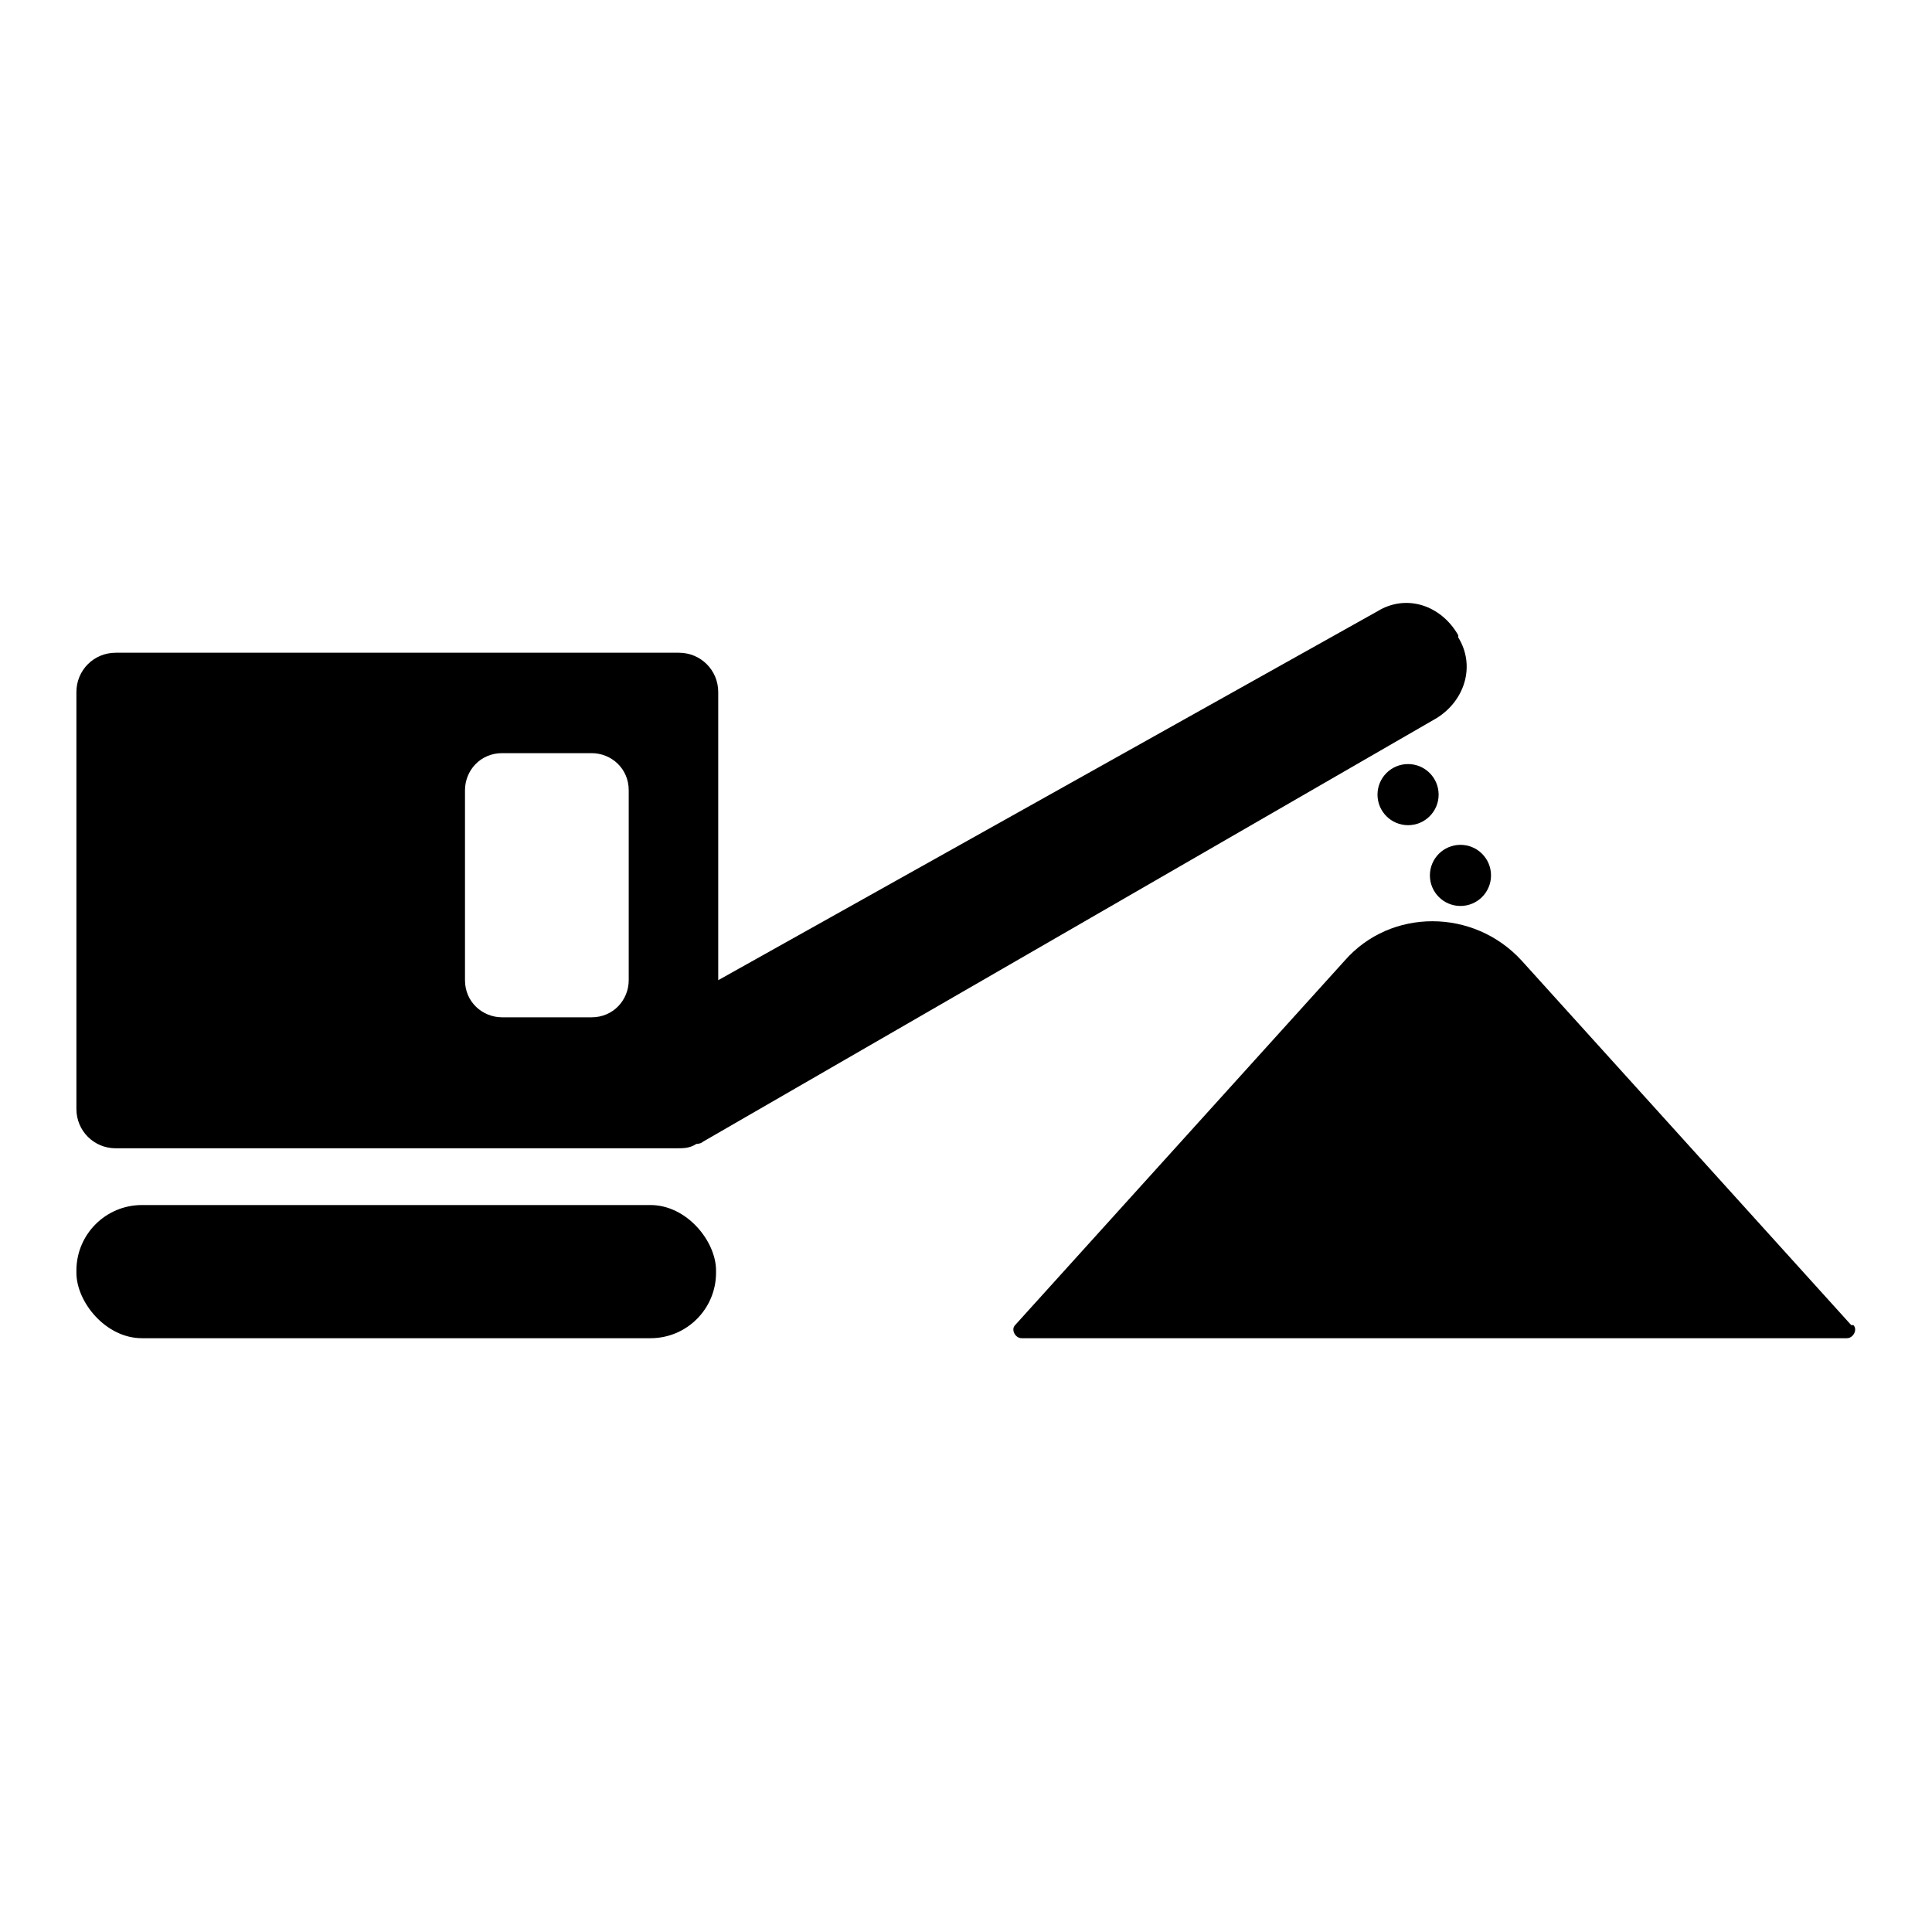
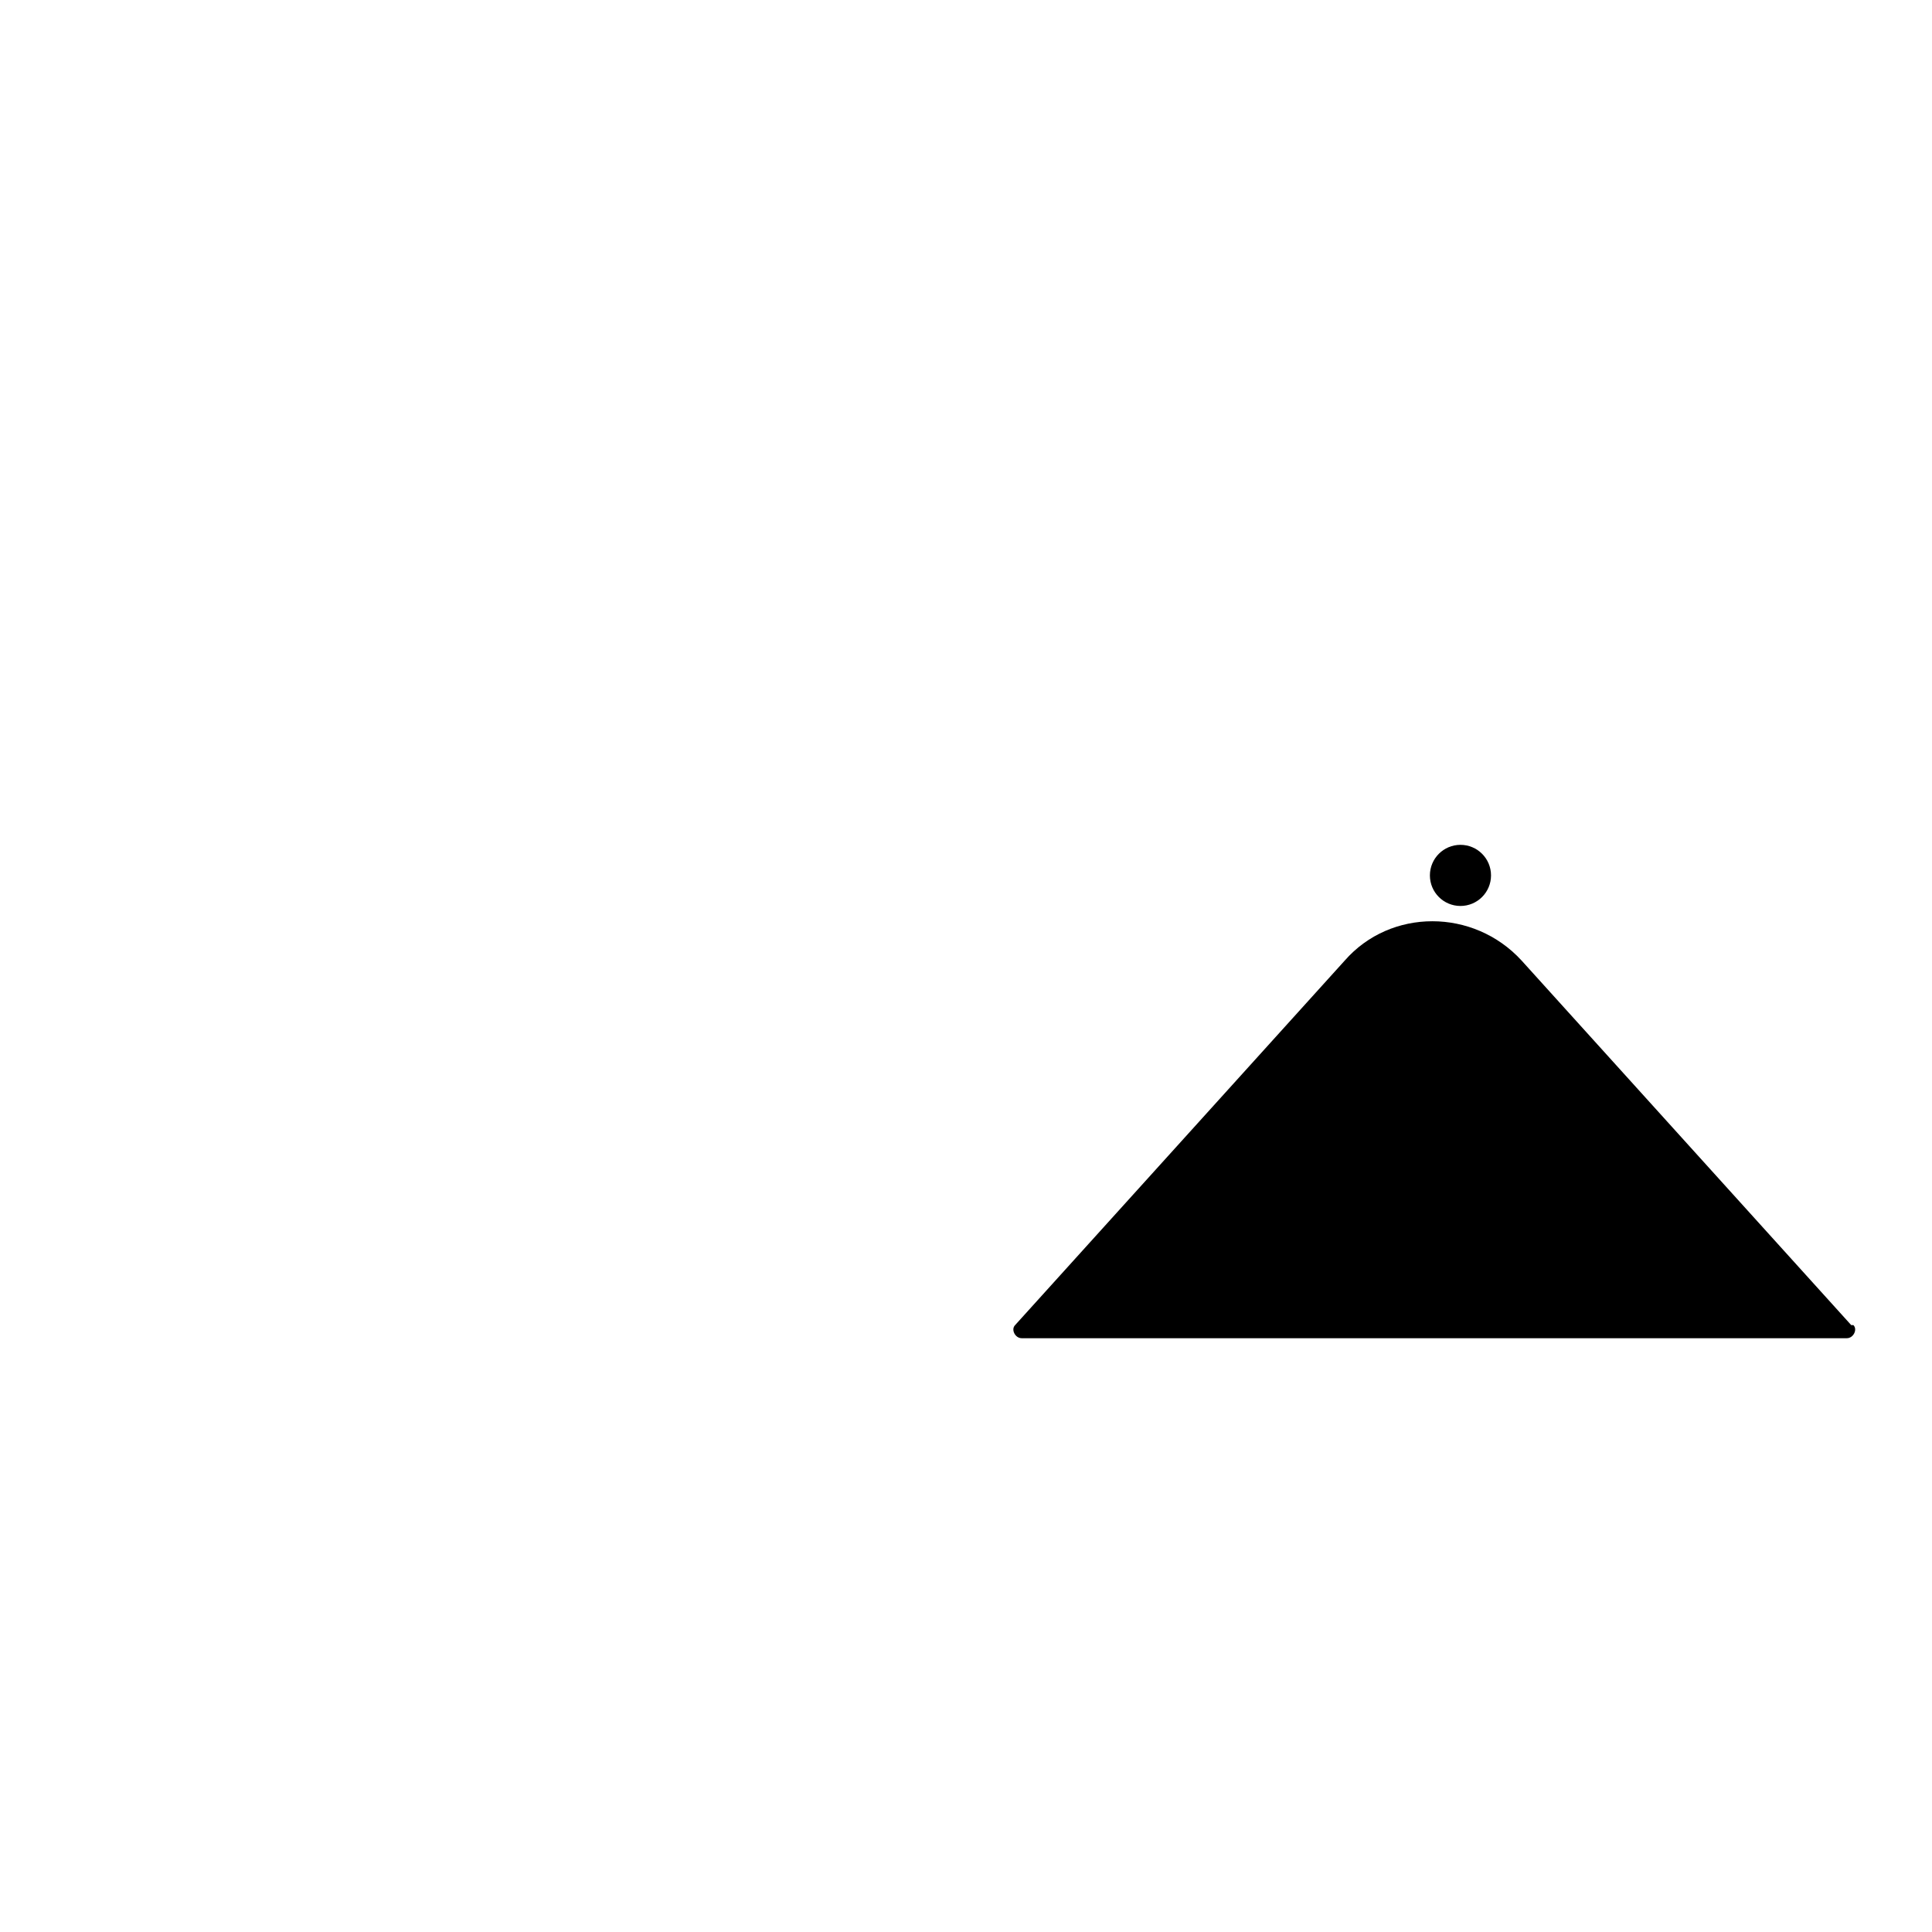
<svg xmlns="http://www.w3.org/2000/svg" id="Calque_1" data-name="Calque 1" viewBox="0 0 88.5 88.5">
  <defs>
    <style>      .cls-1 {        stroke-width: 0px;      }    </style>
  </defs>
  <path class="cls-1" d="M84.8,60.7l-15.1-16.7c-2.2-2.4-6-2.4-8.1,0l-15.1,16.7c-.2.2,0,.6.3.6h37.8c.3,0,.5-.4.3-.6Z" />
-   <rect class="cls-1" x="3.5" y="55.2" width="29.3" height="6.1" rx="3" ry="3" />
-   <path class="cls-1" d="M66.8,29.1h0c-.8-1.4-2.4-1.9-3.7-1.1l-30.2,16.9v-13.2c0-1-.8-1.8-1.8-1.8H5.3c-1,0-1.8.8-1.8,1.8v19.1c0,1,.8,1.8,1.8,1.8h25.7c.3,0,.6,0,.9-.2,0,0,.2,0,.3-.1l33.6-19.4c1.3-.8,1.8-2.4,1-3.7ZM23,46.6c-.9,0-1.7-.7-1.7-1.7v-8.7c0-.9.7-1.7,1.7-1.7h4.1c.9,0,1.7.7,1.7,1.7v8.7c0,.9-.7,1.7-1.7,1.7h-4.1Z" />
-   <circle class="cls-1" cx="64.5" cy="36.4" r="1.4" />
  <circle class="cls-1" cx="66.9" cy="40.1" r="1.4" />
</svg>